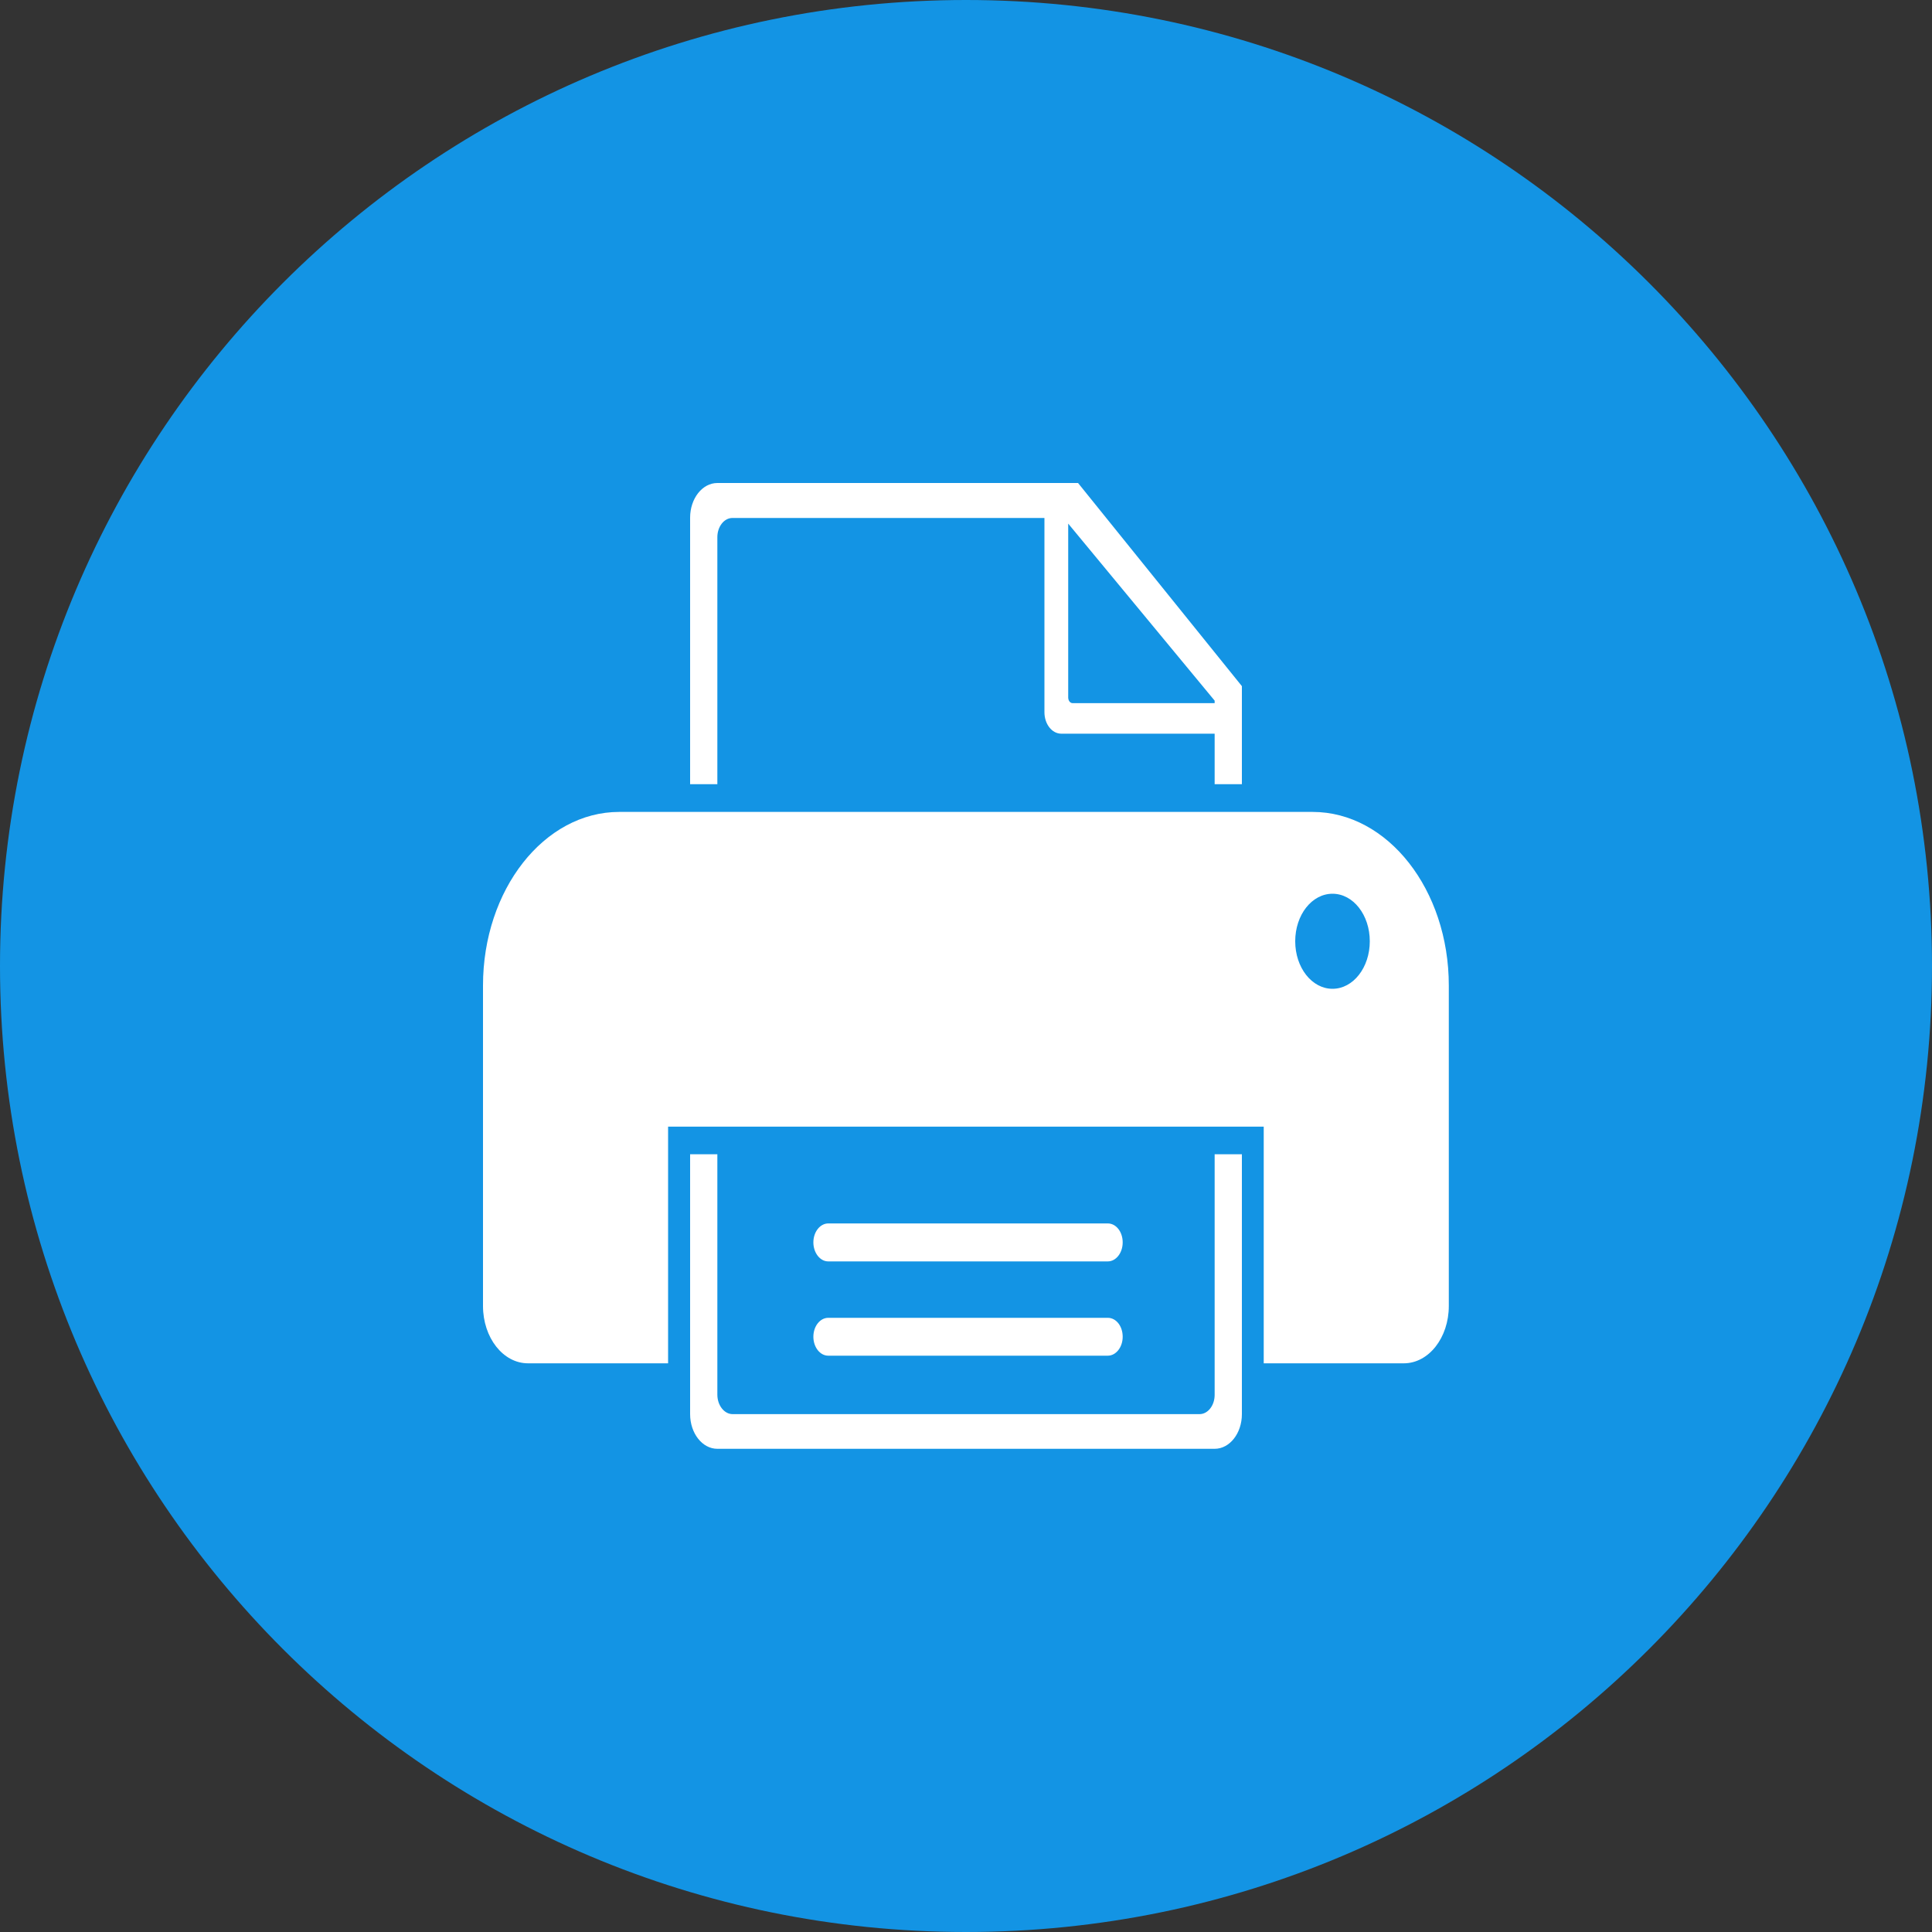
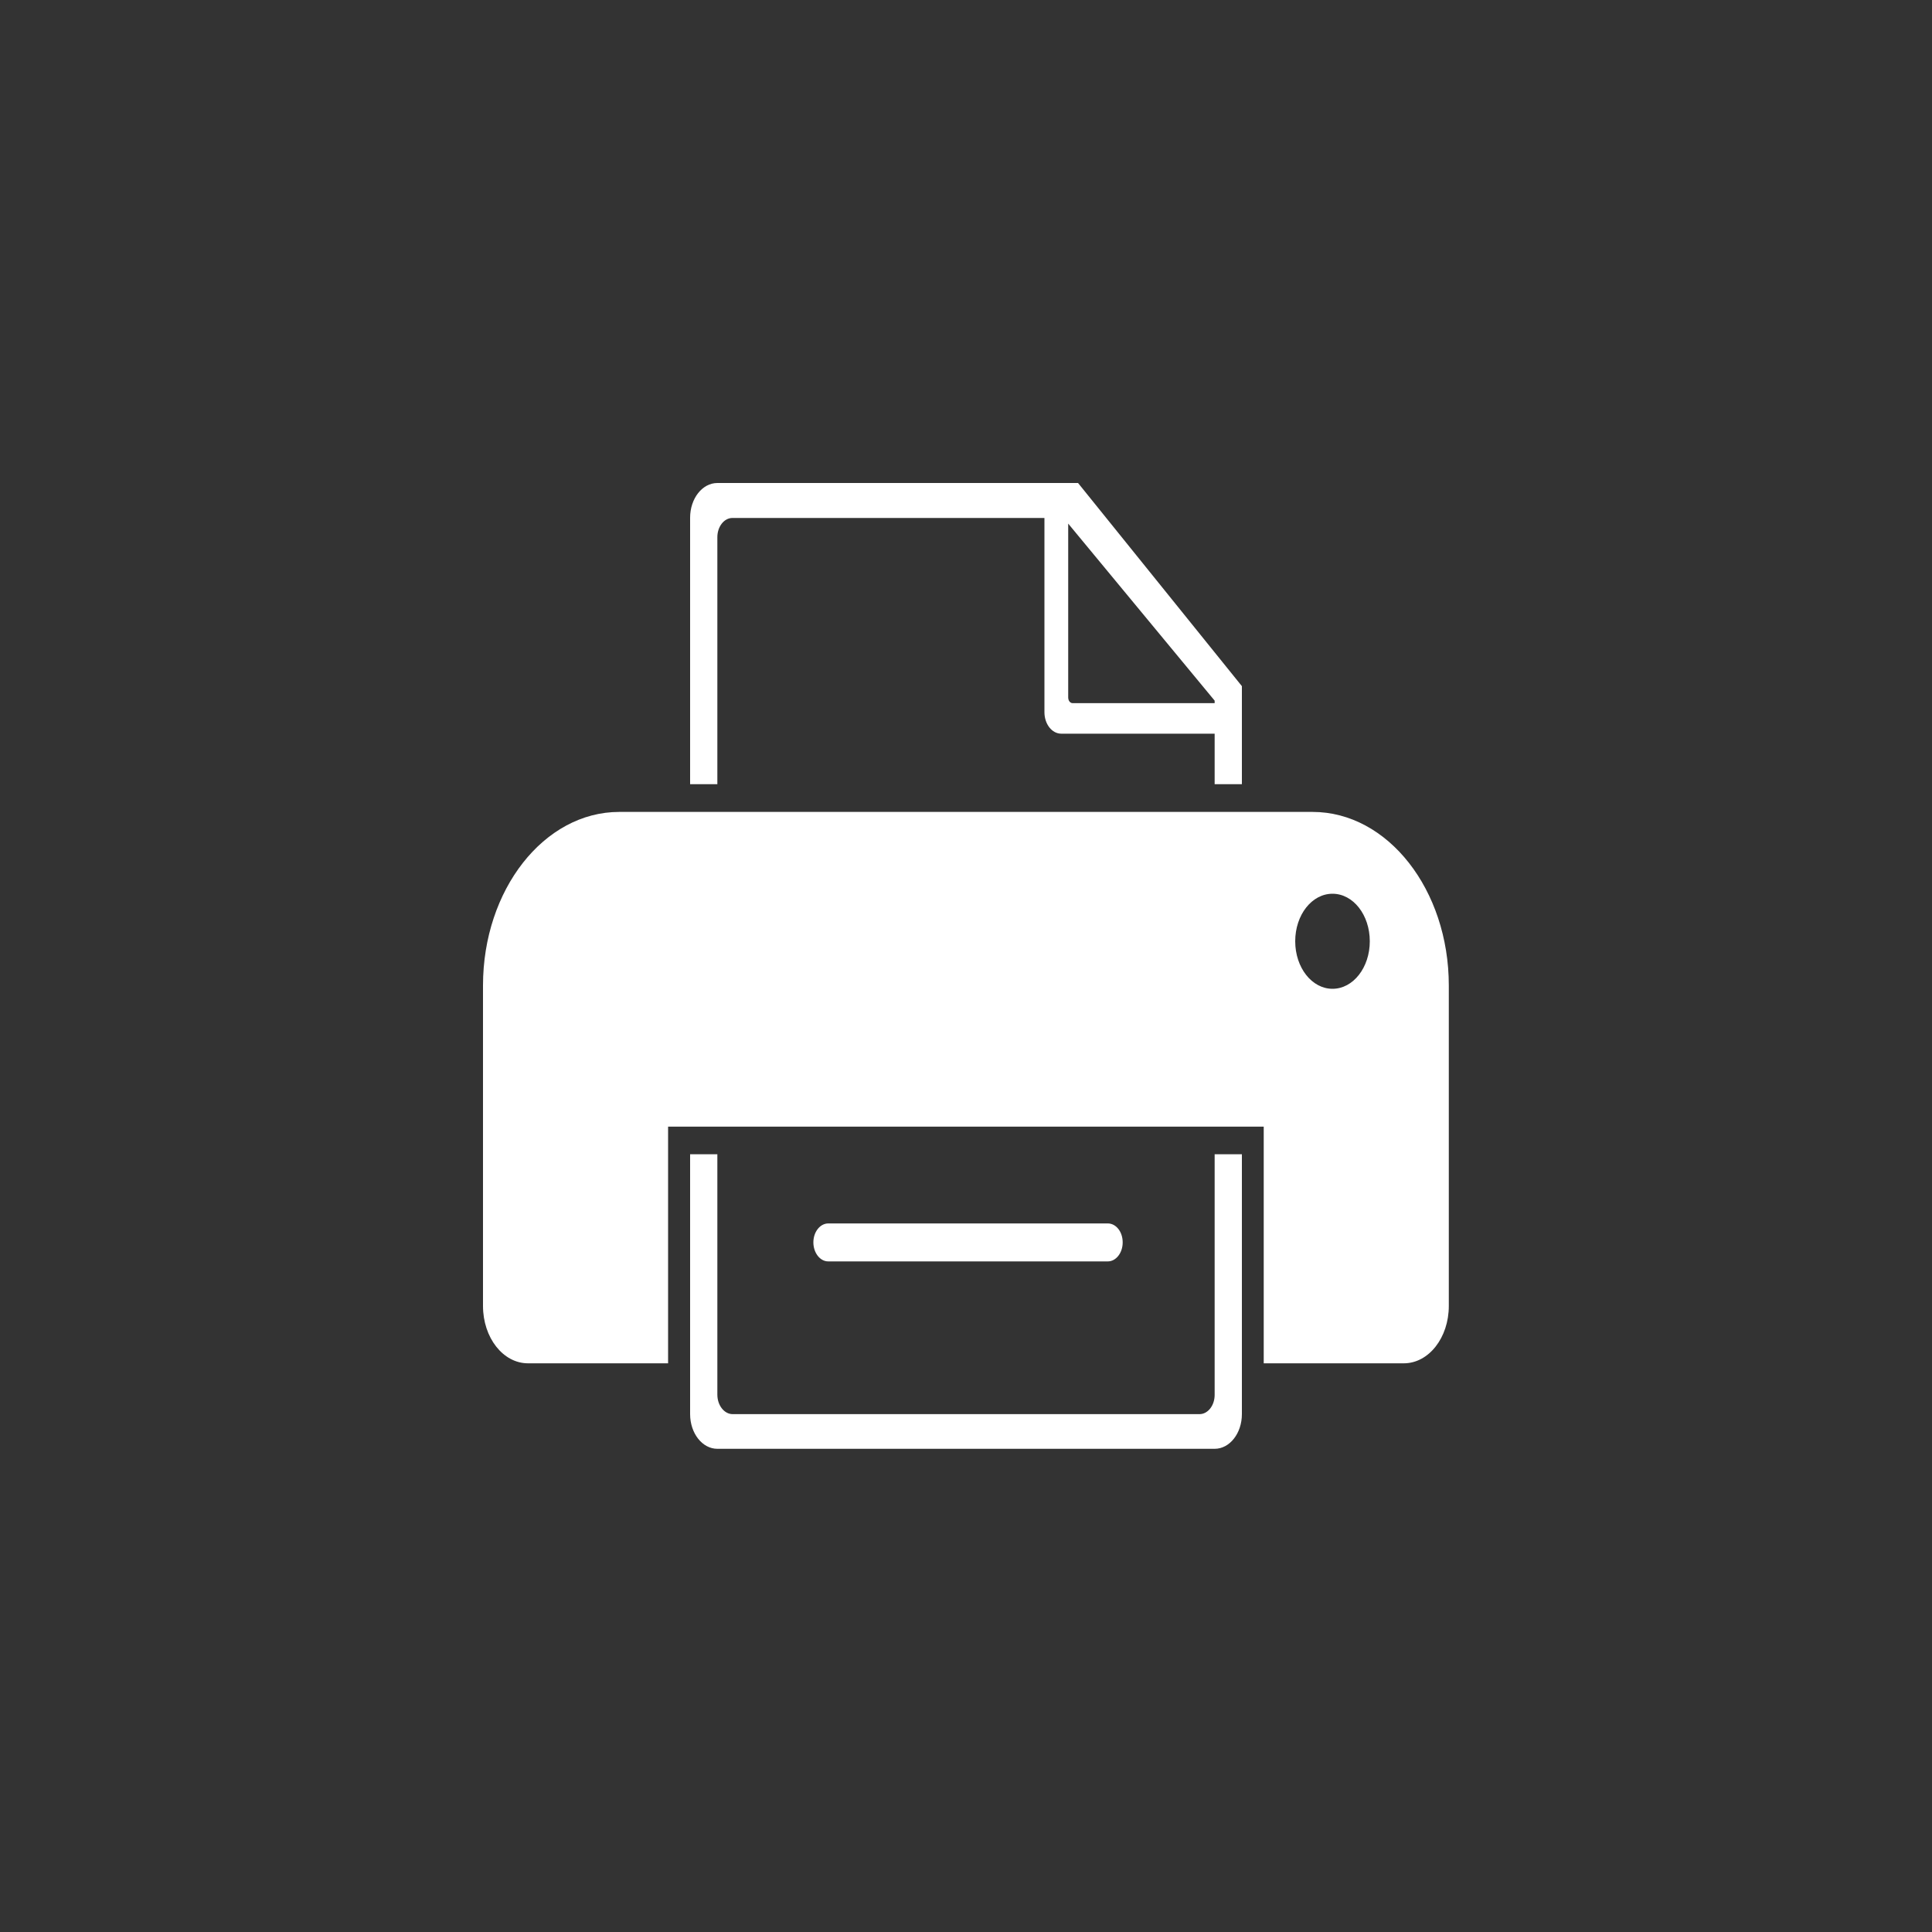
<svg xmlns="http://www.w3.org/2000/svg" width="20" height="20" viewBox="0 0 20 20" fill="none">
  <rect x="0" y="0" width="20" height="20" fill="#333333" stroke="none" />
-   <path d="M10 20C15.523 20 20 15.523 20 10C20 4.477 15.523 0 10 0C4.477 0 0 4.477 0 10C0 15.523 4.477 20 10 20Z" fill="#1394E4" />
  <path d="M11.468 12.665H8.574C8.49 12.665 8.42 12.752 8.42 12.861C8.42 12.968 8.488 13.058 8.574 13.058H11.468C11.552 13.058 11.622 12.971 11.622 12.861C11.622 12.752 11.554 12.665 11.468 12.665Z" fill="white" />
-   <path d="M11.468 13.642H8.574C8.49 13.642 8.42 13.728 8.42 13.838C8.42 13.945 8.488 14.034 8.574 14.034H11.468C11.552 14.034 11.622 13.947 11.622 13.838C11.622 13.728 11.554 13.642 11.468 13.642Z" fill="white" />
  <path d="M12.574 11.952V14.44C12.574 14.549 12.504 14.639 12.418 14.639H7.584C7.498 14.639 7.426 14.549 7.426 14.437V11.949H7.144V14.639C7.144 14.837 7.27 14.998 7.426 14.998H12.574C12.73 14.998 12.856 14.837 12.856 14.639V11.949H12.574V11.952Z" fill="white" />
  <path d="M7.426 8.118V5.561C7.426 5.451 7.496 5.362 7.582 5.362H10.812V7.373C10.812 7.496 10.89 7.595 10.986 7.595H12.574V8.118H12.856V7.103L11.16 5H7.426C7.27 5 7.144 5.161 7.144 5.359V8.118H7.426ZM11.056 5.418L12.574 7.253V7.279H11.104C11.078 7.279 11.058 7.253 11.058 7.22V5.418H11.056Z" fill="white" />
  <path d="M13.59 8.405H6.41C5.632 8.405 5 9.211 5 10.202V13.519C5 13.848 5.208 14.113 5.466 14.113H6.916V11.663H13.082V14.113H14.532C14.79 14.113 14.998 13.848 14.998 13.519V10.202C14.998 9.211 14.366 8.405 13.588 8.405H13.59ZM13.794 10.236C13.58 10.236 13.408 10.016 13.408 9.744C13.408 9.471 13.58 9.252 13.794 9.252C14.008 9.252 14.18 9.471 14.18 9.744C14.18 10.016 14.008 10.236 13.794 10.236Z" fill="white" />
</svg>